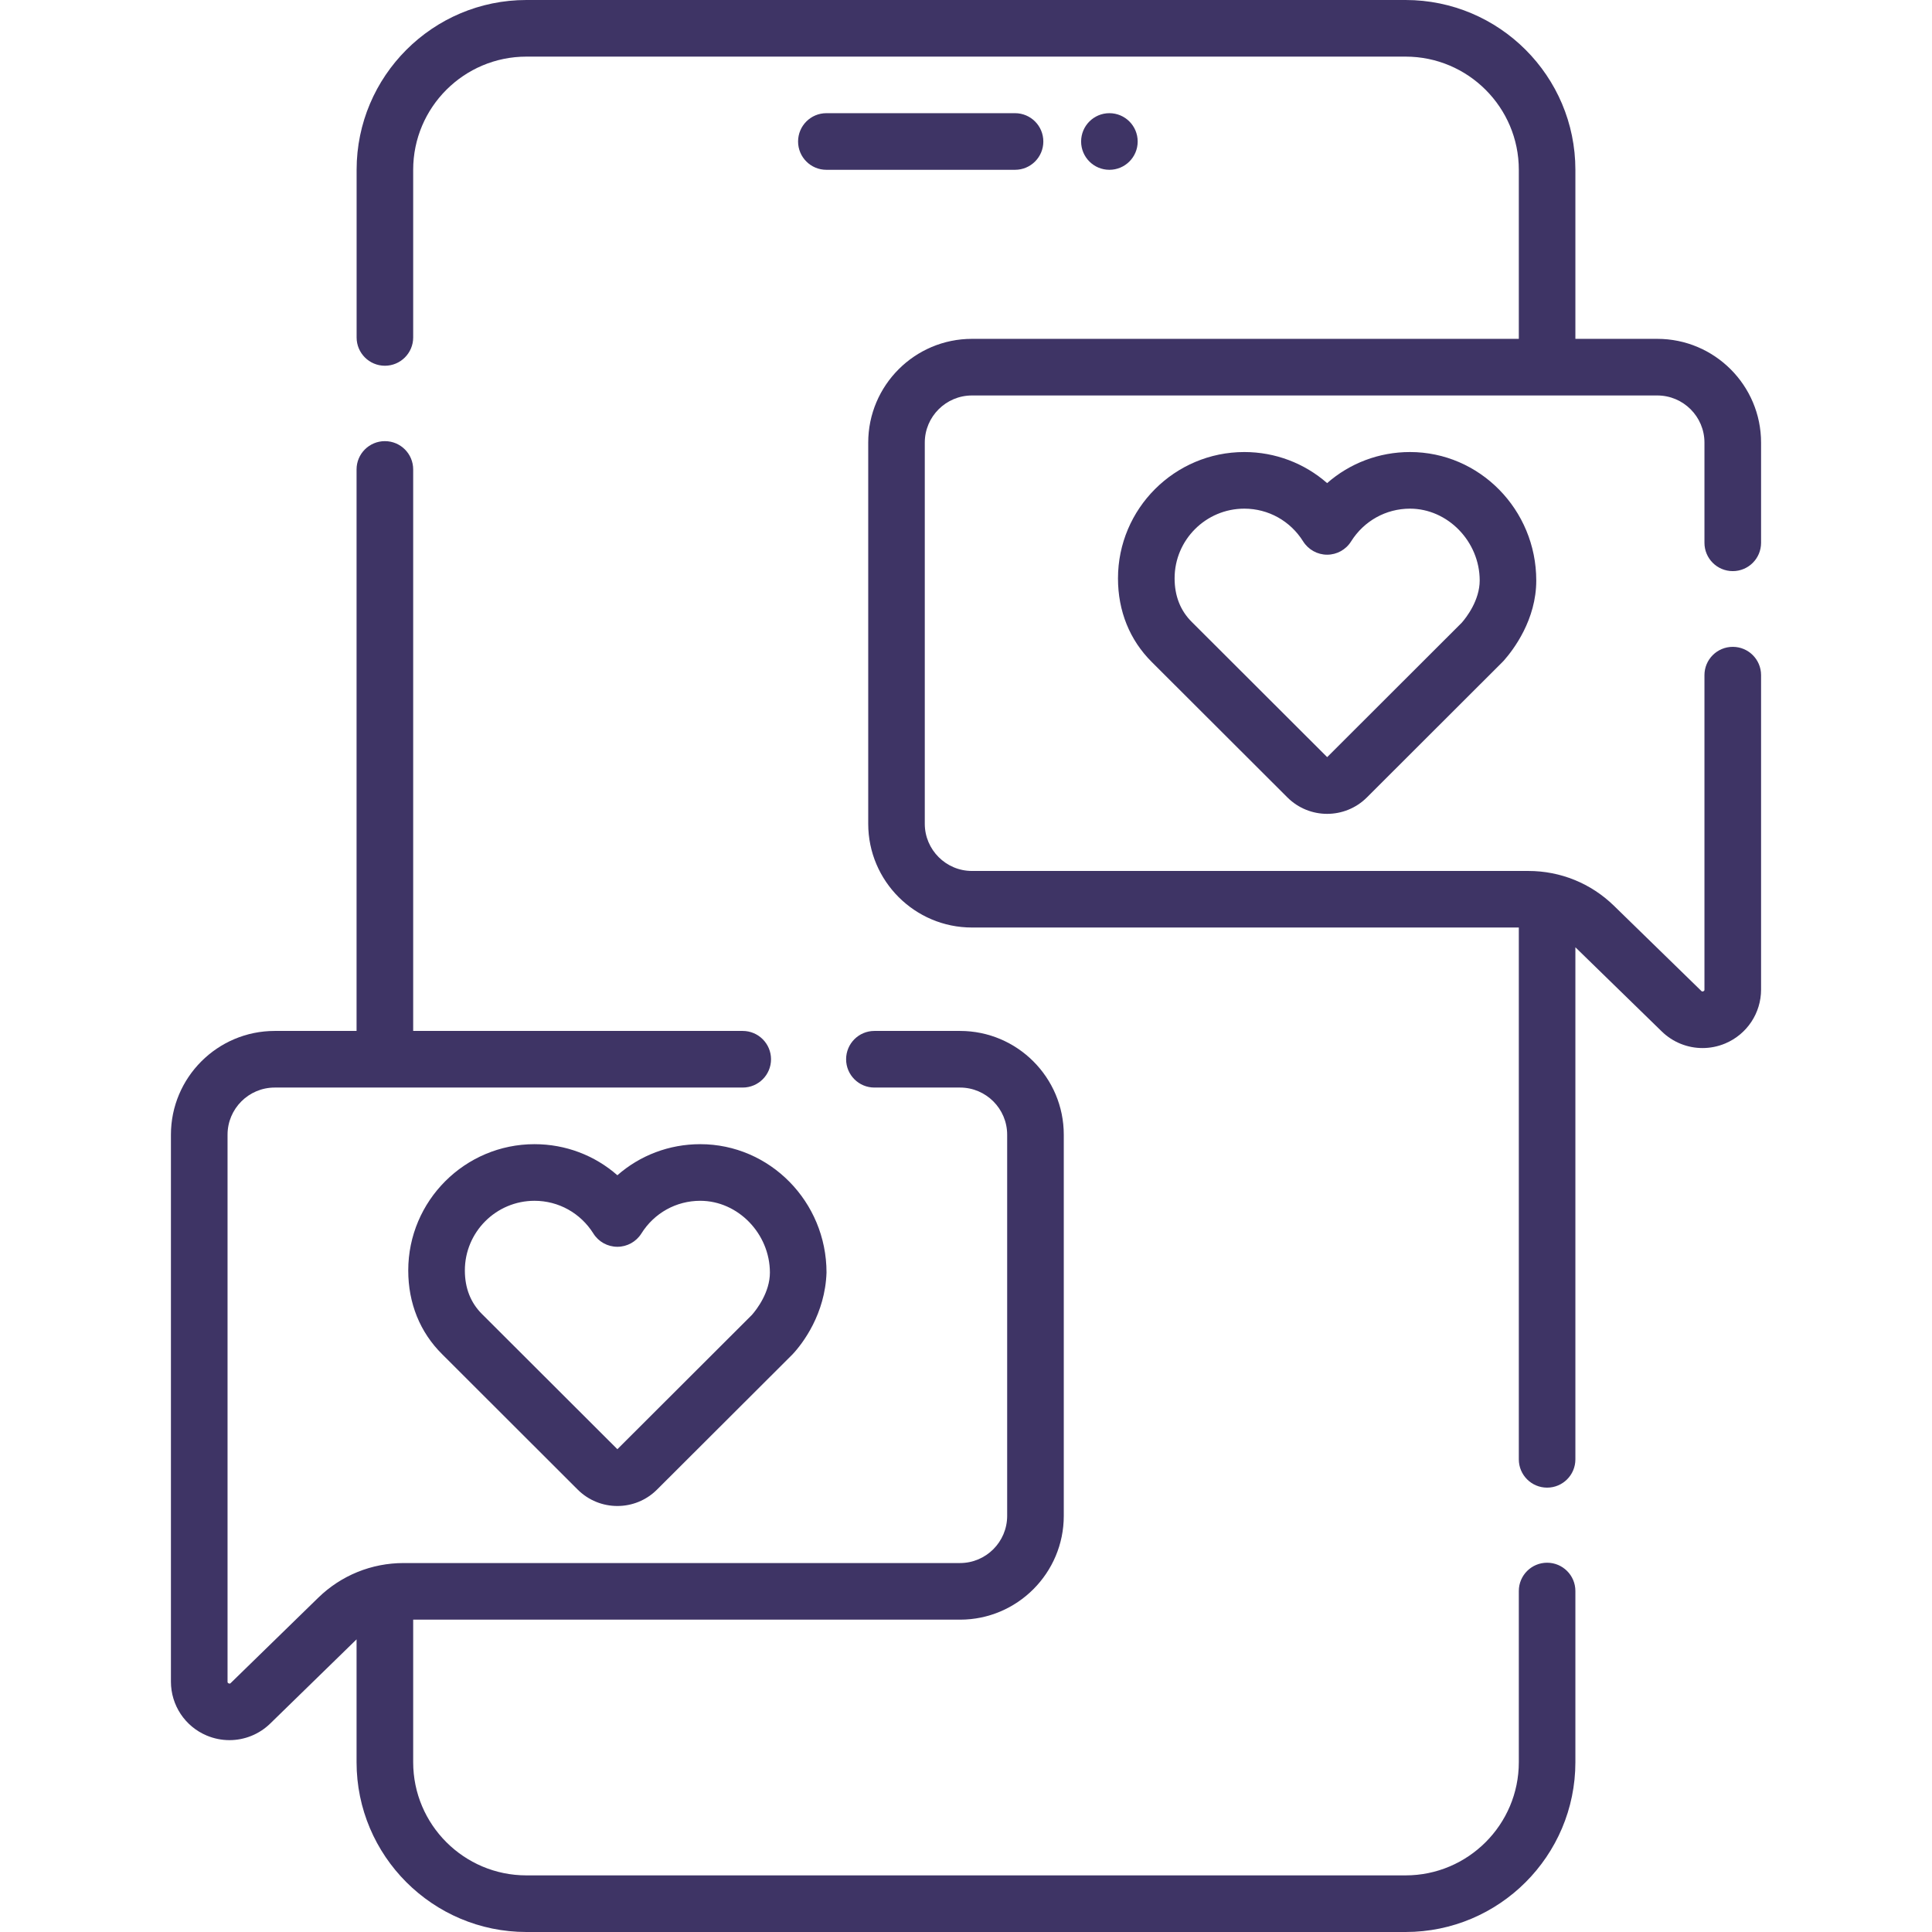
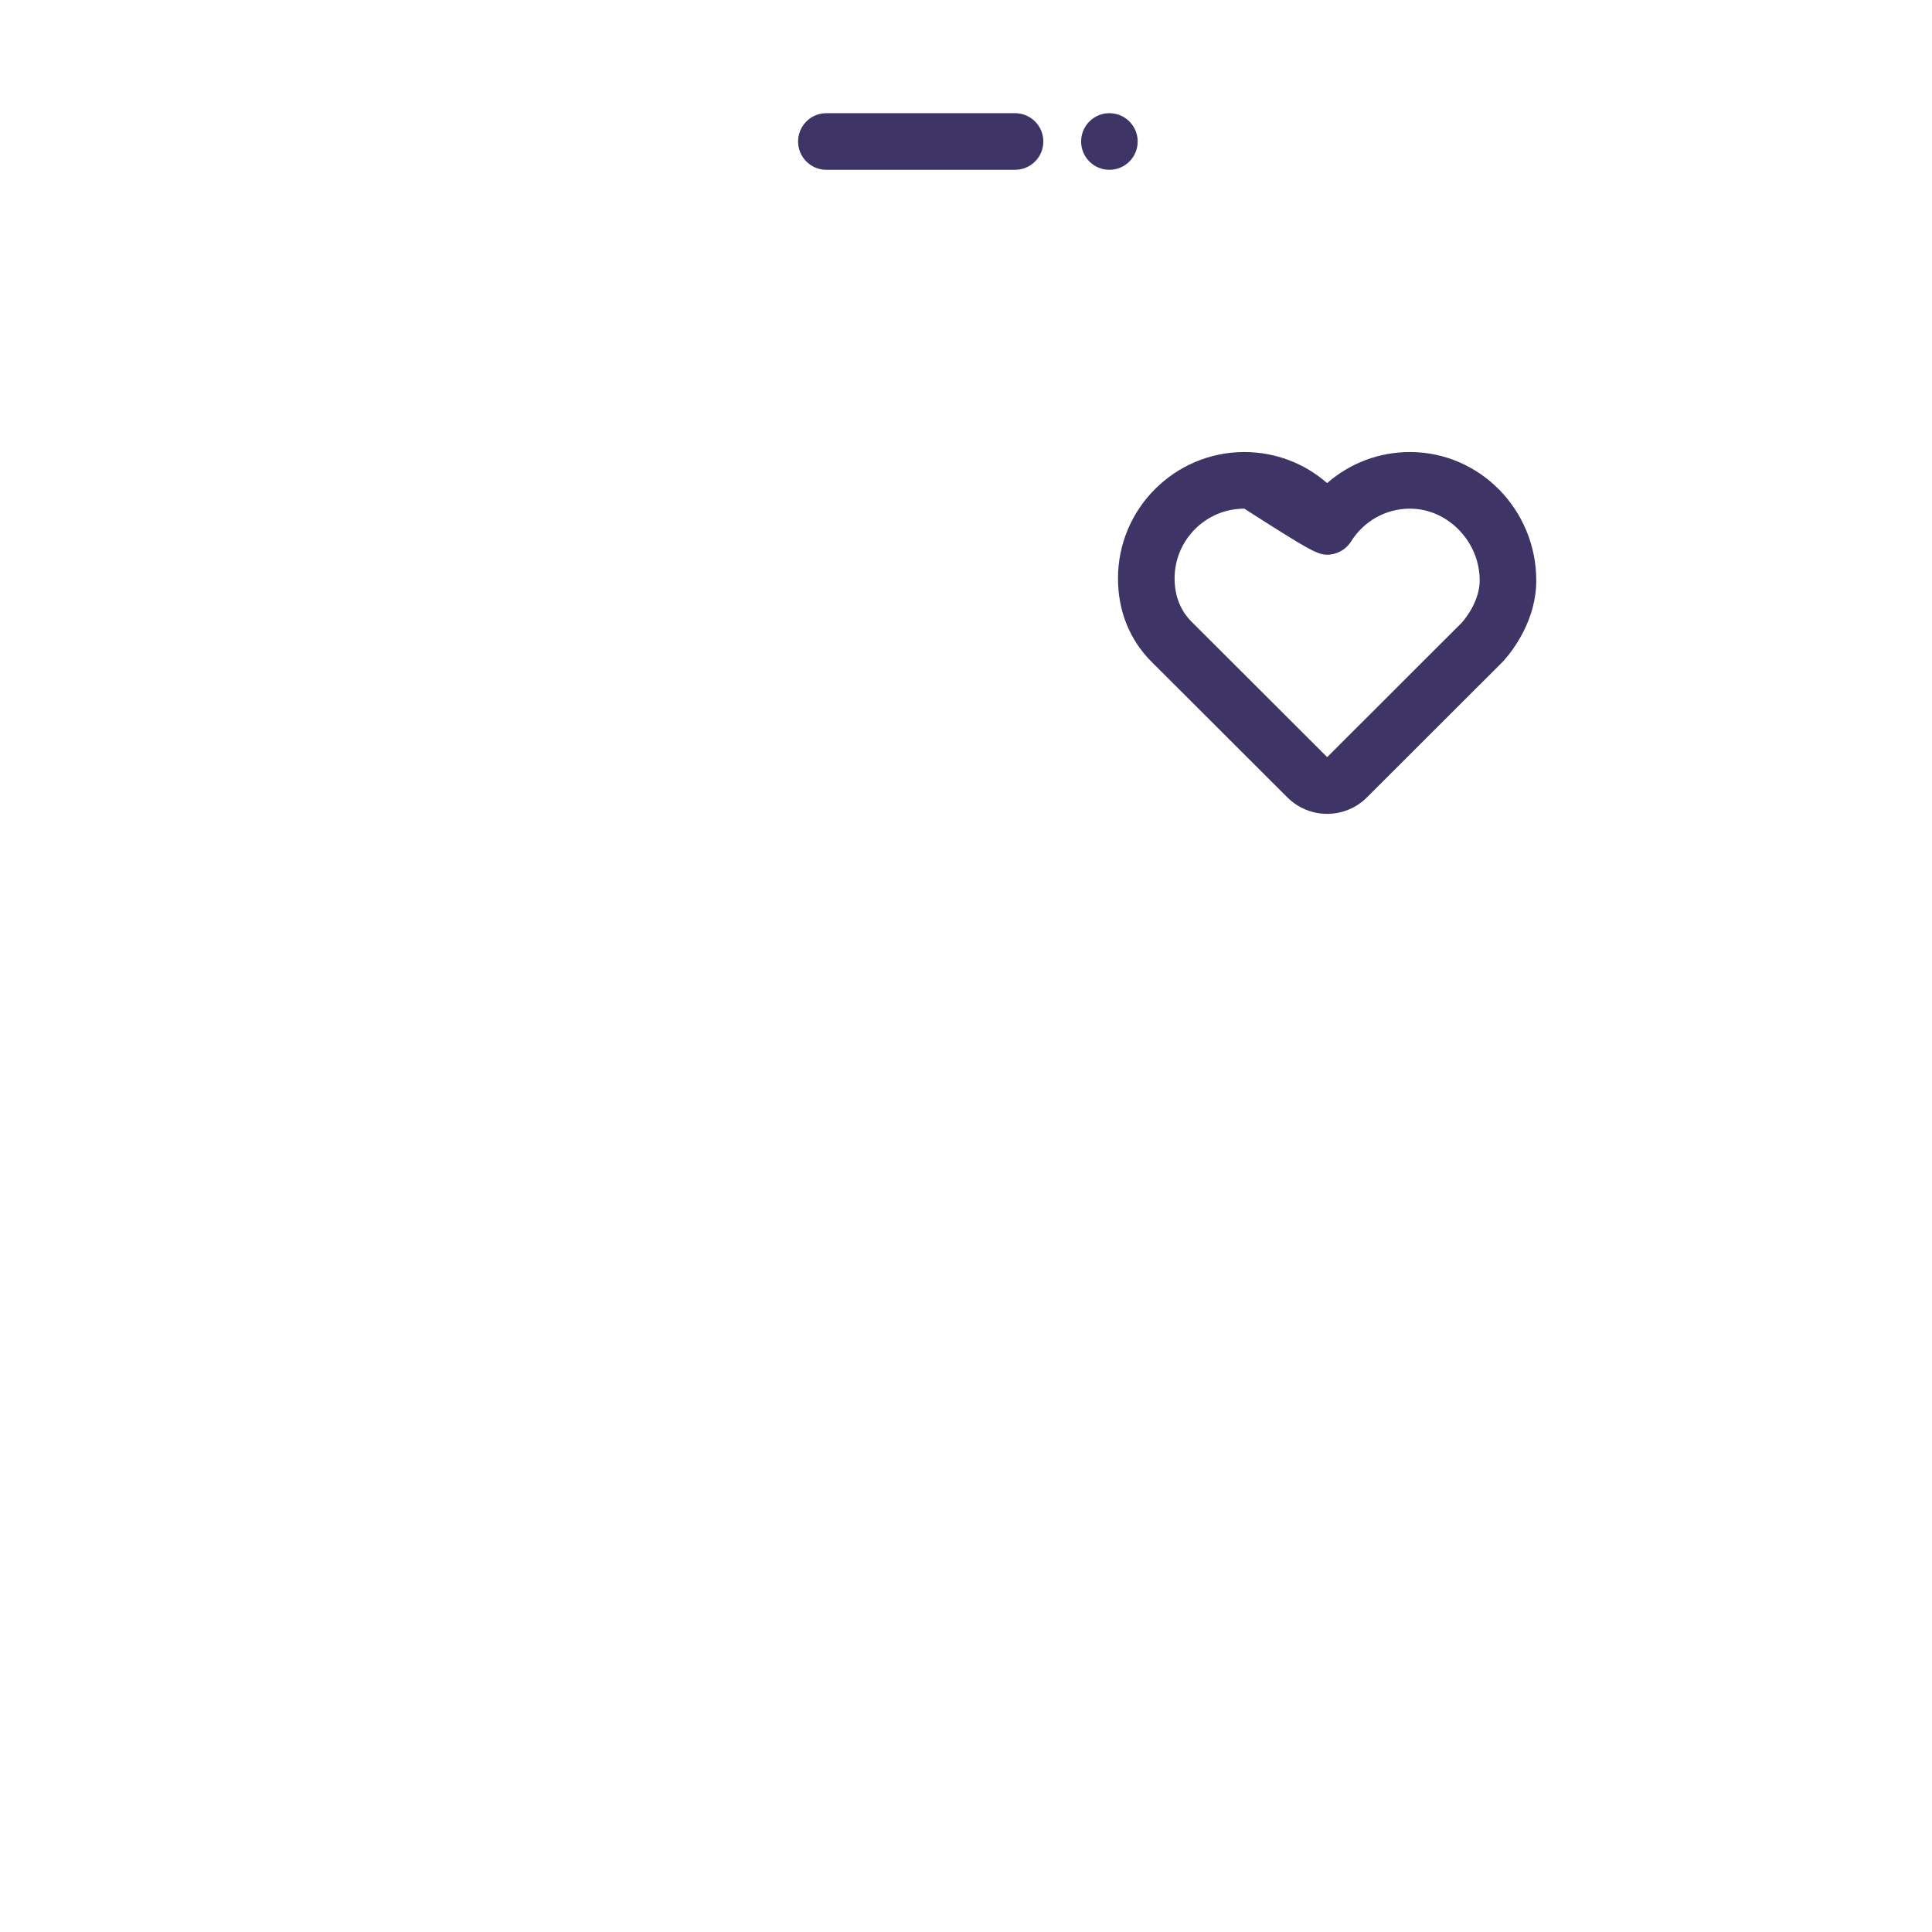
<svg xmlns="http://www.w3.org/2000/svg" width="36" height="36" viewBox="0 0 36 36" fill="none">
-   <path d="M28.828 29.119C28.537 29.119 28.301 29.355 28.301 29.646V32.836C28.301 33.999 27.354 34.945 26.191 34.945H9.809C8.645 34.945 7.699 33.999 7.699 32.836V30.18H17.889C18.955 30.18 19.822 29.312 19.822 28.246V21.144C19.822 20.078 18.955 19.21 17.889 19.21H16.293C16.002 19.21 15.766 19.446 15.766 19.738C15.766 20.029 16.002 20.265 16.293 20.265H17.889C18.373 20.265 18.767 20.659 18.767 21.144V28.246C18.767 28.731 18.373 29.125 17.889 29.125H7.522C6.923 29.125 6.356 29.355 5.927 29.774L4.3 31.36C4.291 31.369 4.283 31.377 4.261 31.367C4.24 31.358 4.24 31.347 4.24 31.335V21.144C4.24 20.659 4.634 20.265 5.119 20.265H13.839C14.131 20.265 14.367 20.029 14.367 19.738C14.367 19.447 14.131 19.21 13.839 19.21H7.699V8.747C7.699 8.456 7.463 8.22 7.172 8.22C6.881 8.22 6.644 8.456 6.644 8.747V19.21H5.119C4.052 19.21 3.185 20.078 3.185 21.144V31.335C3.185 31.774 3.447 32.169 3.851 32.339C3.989 32.397 4.133 32.425 4.276 32.425C4.554 32.425 4.828 32.318 5.036 32.115L6.644 30.547V32.836C6.644 34.581 8.064 36 9.809 36H26.191C27.936 36 29.355 34.581 29.355 32.836V29.646C29.355 29.355 29.119 29.119 28.828 29.119Z" fill="#3E3465" />
  <path d="M18.914 3.164C19.205 3.164 19.441 2.928 19.441 2.637C19.441 2.345 19.205 2.109 18.914 2.109H15.398C15.107 2.109 14.871 2.345 14.871 2.637C14.871 2.928 15.107 3.164 15.398 3.164H18.914Z" fill="#3E3465" />
-   <path d="M32.288 10.642C32.579 10.642 32.815 10.406 32.815 10.114V8.248C32.815 7.181 31.948 6.314 30.881 6.314H29.355V3.164C29.355 1.419 27.936 0 26.191 0H9.809C8.064 0 6.645 1.419 6.645 3.164V6.288C6.645 6.579 6.881 6.815 7.172 6.815C7.463 6.815 7.699 6.579 7.699 6.288V3.164C7.699 2.001 8.645 1.055 9.809 1.055H26.191C27.355 1.055 28.301 2.001 28.301 3.164V6.314H18.111C17.045 6.314 16.178 7.181 16.178 8.248V15.35C16.178 16.416 17.045 17.283 18.111 17.283H28.301V27.193C28.301 27.484 28.537 27.72 28.828 27.72C29.119 27.72 29.355 27.484 29.355 27.193V17.651L30.964 19.219C31.172 19.422 31.446 19.529 31.724 19.529C31.867 19.529 32.011 19.501 32.148 19.443C32.553 19.272 32.815 18.878 32.815 18.439V12.58C32.815 12.289 32.579 12.053 32.288 12.053C31.996 12.053 31.76 12.289 31.76 12.58V18.439C31.76 18.451 31.76 18.462 31.739 18.471C31.717 18.48 31.709 18.472 31.701 18.464L30.073 16.877C29.644 16.459 29.077 16.229 28.478 16.229H18.111C17.627 16.229 17.232 15.834 17.232 15.35V8.247C17.232 7.763 17.627 7.369 18.111 7.369H30.881C31.366 7.369 31.76 7.763 31.76 8.247V10.114C31.76 10.406 31.996 10.642 32.288 10.642Z" fill="#3E3465" />
-   <path d="M24.729 9.002C24.308 8.633 23.764 8.423 23.186 8.423C21.888 8.423 20.832 9.479 20.832 10.777C20.832 11.388 21.051 11.928 21.464 12.338L23.99 14.86C24.194 15.063 24.462 15.165 24.729 15.165C24.997 15.165 25.265 15.063 25.469 14.86L27.991 12.341C28.001 12.331 28.01 12.322 28.021 12.31C28.203 12.104 28.627 11.546 28.626 10.815C28.625 9.496 27.57 8.423 26.273 8.423C25.695 8.423 25.151 8.632 24.729 9.002ZM27.572 10.815C27.572 11.187 27.323 11.506 27.238 11.603L24.73 14.108L22.208 11.59C21.995 11.379 21.887 11.105 21.887 10.776C21.887 10.06 22.47 9.478 23.186 9.478C23.633 9.478 24.043 9.706 24.282 10.088C24.379 10.242 24.548 10.336 24.729 10.336C24.911 10.336 25.08 10.242 25.176 10.088C25.416 9.706 25.826 9.478 26.273 9.478C26.977 9.478 27.571 10.09 27.572 10.815Z" fill="#3E3465" />
-   <path d="M13.048 21.32C12.469 21.32 11.925 21.529 11.504 21.899C11.082 21.529 10.539 21.32 9.96 21.32C8.663 21.32 7.607 22.375 7.607 23.673C7.607 24.284 7.826 24.825 8.239 25.234L10.764 27.756C10.968 27.96 11.236 28.062 11.504 28.062C11.772 28.062 12.039 27.96 12.243 27.756L14.766 25.238C14.961 25.031 15.376 24.48 15.401 23.711C15.4 22.392 14.344 21.32 13.048 21.32ZM14.012 24.5L11.504 27.004L8.983 24.487C8.77 24.276 8.662 24.002 8.662 23.673C8.662 22.957 9.244 22.375 9.96 22.375C10.407 22.375 10.817 22.603 11.057 22.985C11.153 23.139 11.322 23.232 11.504 23.232C11.685 23.232 11.854 23.139 11.951 22.985C12.19 22.603 12.6 22.375 13.048 22.375C13.751 22.375 14.345 22.987 14.346 23.712C14.346 24.081 14.101 24.398 14.012 24.5Z" fill="#3E3465" />
+   <path d="M24.729 9.002C24.308 8.633 23.764 8.423 23.186 8.423C21.888 8.423 20.832 9.479 20.832 10.777C20.832 11.388 21.051 11.928 21.464 12.338L23.99 14.86C24.194 15.063 24.462 15.165 24.729 15.165C24.997 15.165 25.265 15.063 25.469 14.86L27.991 12.341C28.001 12.331 28.01 12.322 28.021 12.31C28.203 12.104 28.627 11.546 28.626 10.815C28.625 9.496 27.57 8.423 26.273 8.423C25.695 8.423 25.151 8.632 24.729 9.002ZM27.572 10.815C27.572 11.187 27.323 11.506 27.238 11.603L24.73 14.108L22.208 11.59C21.995 11.379 21.887 11.105 21.887 10.776C21.887 10.06 22.47 9.478 23.186 9.478C24.379 10.242 24.548 10.336 24.729 10.336C24.911 10.336 25.08 10.242 25.176 10.088C25.416 9.706 25.826 9.478 26.273 9.478C26.977 9.478 27.571 10.09 27.572 10.815Z" fill="#3E3465" />
  <path d="M20.672 3.164C20.963 3.164 21.199 2.928 21.199 2.637C21.199 2.345 20.963 2.109 20.672 2.109C20.381 2.109 20.145 2.345 20.145 2.637C20.145 2.928 20.381 3.164 20.672 3.164Z" fill="#3E3465" />
</svg>